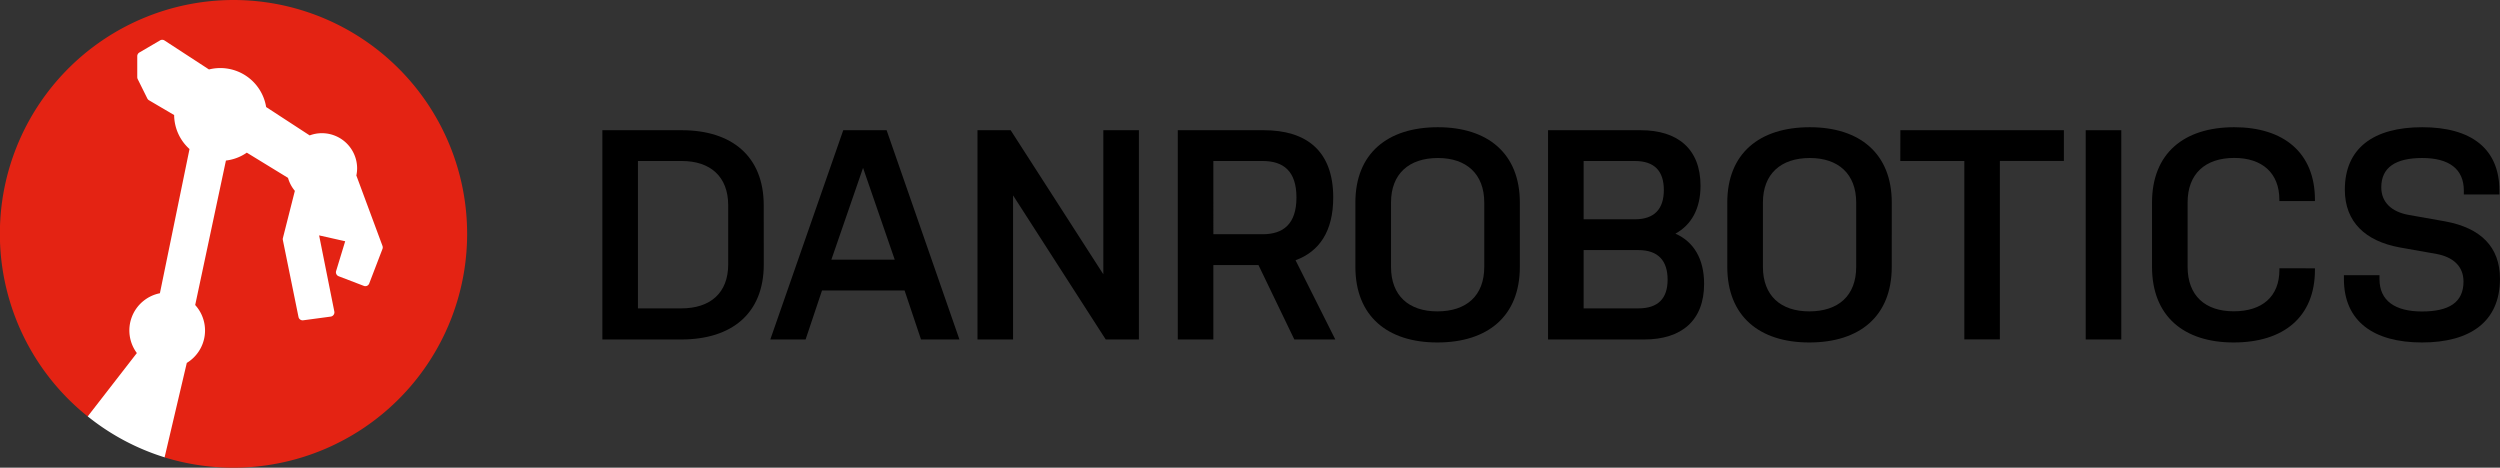
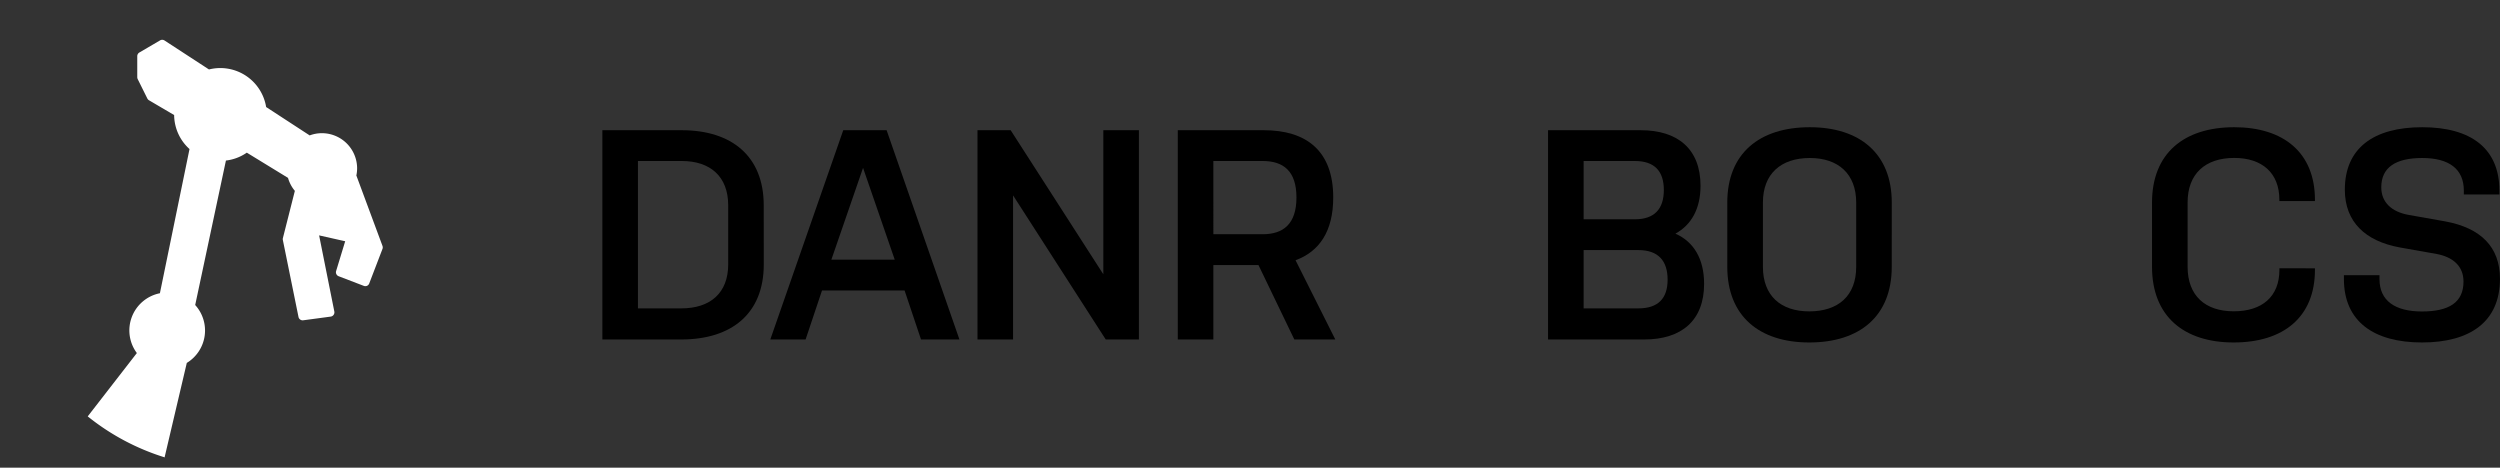
<svg xmlns="http://www.w3.org/2000/svg" id="Lag_1" data-name="Lag 1" viewBox="0 0 976.07 182.59">
  <rect x="0" y="0" width="976.07" height="182.59" fill="#333333" stroke="none" />
  <defs>
    <style>.cls-1{fill:#e42313;}.cls-2{fill:#fff;}</style>
  </defs>
  <path d="M346.61,150.24c0,19.14-12.49,29.3-32.21,29.3H283.59V97.84h31c19.49,0,32,10.15,32,29.29Zm-13.89-23.11c0-11.2-7-17.27-18.09-17.27H297.48V167.4H314.4c11.32,0,18.32-6,18.32-17.16Z" transform="translate(-48.41 -47)" />
  <path d="M423,179.54H408l-6.42-19.14H369.35l-6.41,19.14H349.16l28.48-81.7h16.93Zm-50-31.16h24.74l-12.37-35.84Z" transform="translate(-48.41 -47)" />
  <path d="M443.94,123.28v56.26H430.05V97.84H443l36.18,56.25V97.84h13.89v81.7H480.12Z" transform="translate(-48.41 -47)" />
  <path d="M508.25,97.84h33.61c16.34,0,27.08,7.82,27.08,26.26,0,13.3-5.49,21.12-14.71,24.51l15.52,30.93h-16l-14-29.06H522.14v29.06H508.25Zm13.89,40.61h19.25c8.06,0,13.19-4,13.19-14.35s-5.13-14.24-13.19-14.24H522.14Z" transform="translate(-48.41 -47)" />
-   <path d="M641.8,151.18c0,19.25-12.49,29.53-32.21,29.53-19.49,0-32-10.28-32-29.53v-25.1c0-19.14,12.49-29.41,32.21-29.41,19.49,0,32,10.27,32,29.41Zm-13.89-25.1c0-11.2-7-17.39-18.09-17.39-11.32,0-18.32,6.19-18.32,17.39v25.1c0,11.32,7,17.39,18.09,17.39,11.32,0,18.32-6.07,18.32-17.39Z" transform="translate(-48.41 -47)" />
  <path d="M652.81,97.84H689c14.36,0,23.34,7.23,23.34,21.71,0,9-3.62,15.29-9.8,18.67,7.12,3.15,11.2,9.81,11.2,19.61,0,14.36-8.87,21.71-23.34,21.71H652.81Zm13.89,34.78h20c7.7,0,11.32-4.09,11.32-11.44s-3.62-11.32-11.32-11.32h-20Zm0,34.78h21.36c7.7,0,11.43-3.85,11.43-11.2s-3.61-11.56-11.43-11.56H666.7Z" transform="translate(-48.41 -47)" />
  <path d="M787,151.18c0,19.25-12.48,29.53-32.21,29.53-19.49,0-32-10.28-32-29.53v-25.1c0-19.14,12.49-29.41,32.22-29.41,19.49,0,32,10.27,32,29.41Zm-13.88-25.1c0-11.2-7-17.39-18.09-17.39-11.33,0-18.33,6.19-18.33,17.39v25.1c0,11.32,7,17.39,18.09,17.39,11.32,0,18.33-6.07,18.33-17.39Z" transform="translate(-48.41 -47)" />
-   <path d="M790.37,97.84h63.84v12h-25v69.68H815.34V109.86h-25Z" transform="translate(-48.41 -47)" />
-   <path d="M862.73,97.84h13.89v81.7H862.73Z" transform="translate(-48.41 -47)" />
  <path d="M952.23,151.76v.58c0,18.44-12.25,28.37-31.74,28.37s-31.87-10.28-31.87-29.53v-25.1c0-19.14,12.38-29.41,32.1-29.41,19.26,0,31.51,9.92,31.51,28.36v.47H938.34V125c0-10.5-6.76-16.34-17.62-16.34-11.32,0-18.21,6.19-18.21,17.39v25.1c0,11.32,6.89,17.39,18,17.39s17.85-5.72,17.85-16.23v-.58Z" transform="translate(-48.41 -47)" />
  <path d="M999.74,146.16l-14.48-2.57c-13.3-2.45-21.36-9.92-21.36-22.53,0-16.22,11.21-24.39,30.23-24.39s30.12,8.29,30.12,24.74v1.52h-13.89v-1.52c0-8.4-5.72-12.72-16.23-12.72s-16,3.74-16,11.44c0,6,4.21,9.57,10.51,10.74l14.47,2.57c13.89,2.56,21.36,10,21.36,22.41,0,16.69-11.56,24.86-30.46,24.86s-30.47-8.29-30.47-24.75v-1.52h13.89V156c0,8.41,6.07,12.61,16.58,12.61s16.22-3.5,16.22-11.67C1010.24,150.83,1006,147.32,999.74,146.16Z" transform="translate(-48.41 -47)" />
-   <path class="cls-1" d="M139.71,47a91.28,91.28,0,0,0-57,162.63l.07-.14.37-.37a1.17,1.17,0,0,1,.3-.19,2,2,0,0,1,.78-.61l.26-.07h0a1.62,1.62,0,0,1,1.8.36c1,.89,2,1.69,2.95,2.64.75.78,1.34,1.68,2.08,2.46a21.45,21.45,0,0,0,5.65,3.79c4.45,2.3,9.08,4.71,14,6a2.07,2.07,0,0,1,1.73,2.08A91.3,91.3,0,1,0,139.71,47Z" transform="translate(-48.41 -47)" />
  <path class="cls-2" d="M197.74,143l-10.2-27.49a13.47,13.47,0,0,0,.3-2.8A13.75,13.75,0,0,0,174.11,99a13.53,13.53,0,0,0-4.79.87l-17-11.08A18.13,18.13,0,0,0,130,74.12L112.62,62.79a1.65,1.65,0,0,0-1.75,0l-8.05,4.71a1.68,1.68,0,0,0-.82,1.43l0,8.2a1.79,1.79,0,0,0,.17.75l3.76,7.57a1.64,1.64,0,0,0,.64.69l9.83,5.78a18.06,18.06,0,0,0,6,13.27l-11.56,56.3a14.8,14.8,0,0,0-9,23.35L82.66,209.57a91,91,0,0,0,30.06,16l0-.21,8.62-36.67a14.8,14.8,0,0,0,3.28-22.6l12-56.41a17.92,17.92,0,0,0,8.15-3.08l16.09,9.85a13.67,13.67,0,0,0,2.67,5.07L158.85,140a1.68,1.68,0,0,0,0,.74l6.1,30a1.65,1.65,0,0,0,1.85,1.31l10.73-1.44a1.68,1.68,0,0,0,1.41-2L173,138.9l10.18,2.29-3.55,11.66a1.67,1.67,0,0,0,1,2l9.79,3.75a1.67,1.67,0,0,0,1.28,0,1.69,1.69,0,0,0,.87-.93l5.18-13.51A1.71,1.71,0,0,0,197.74,143Z" transform="translate(-48.41 -47)" />
</svg>